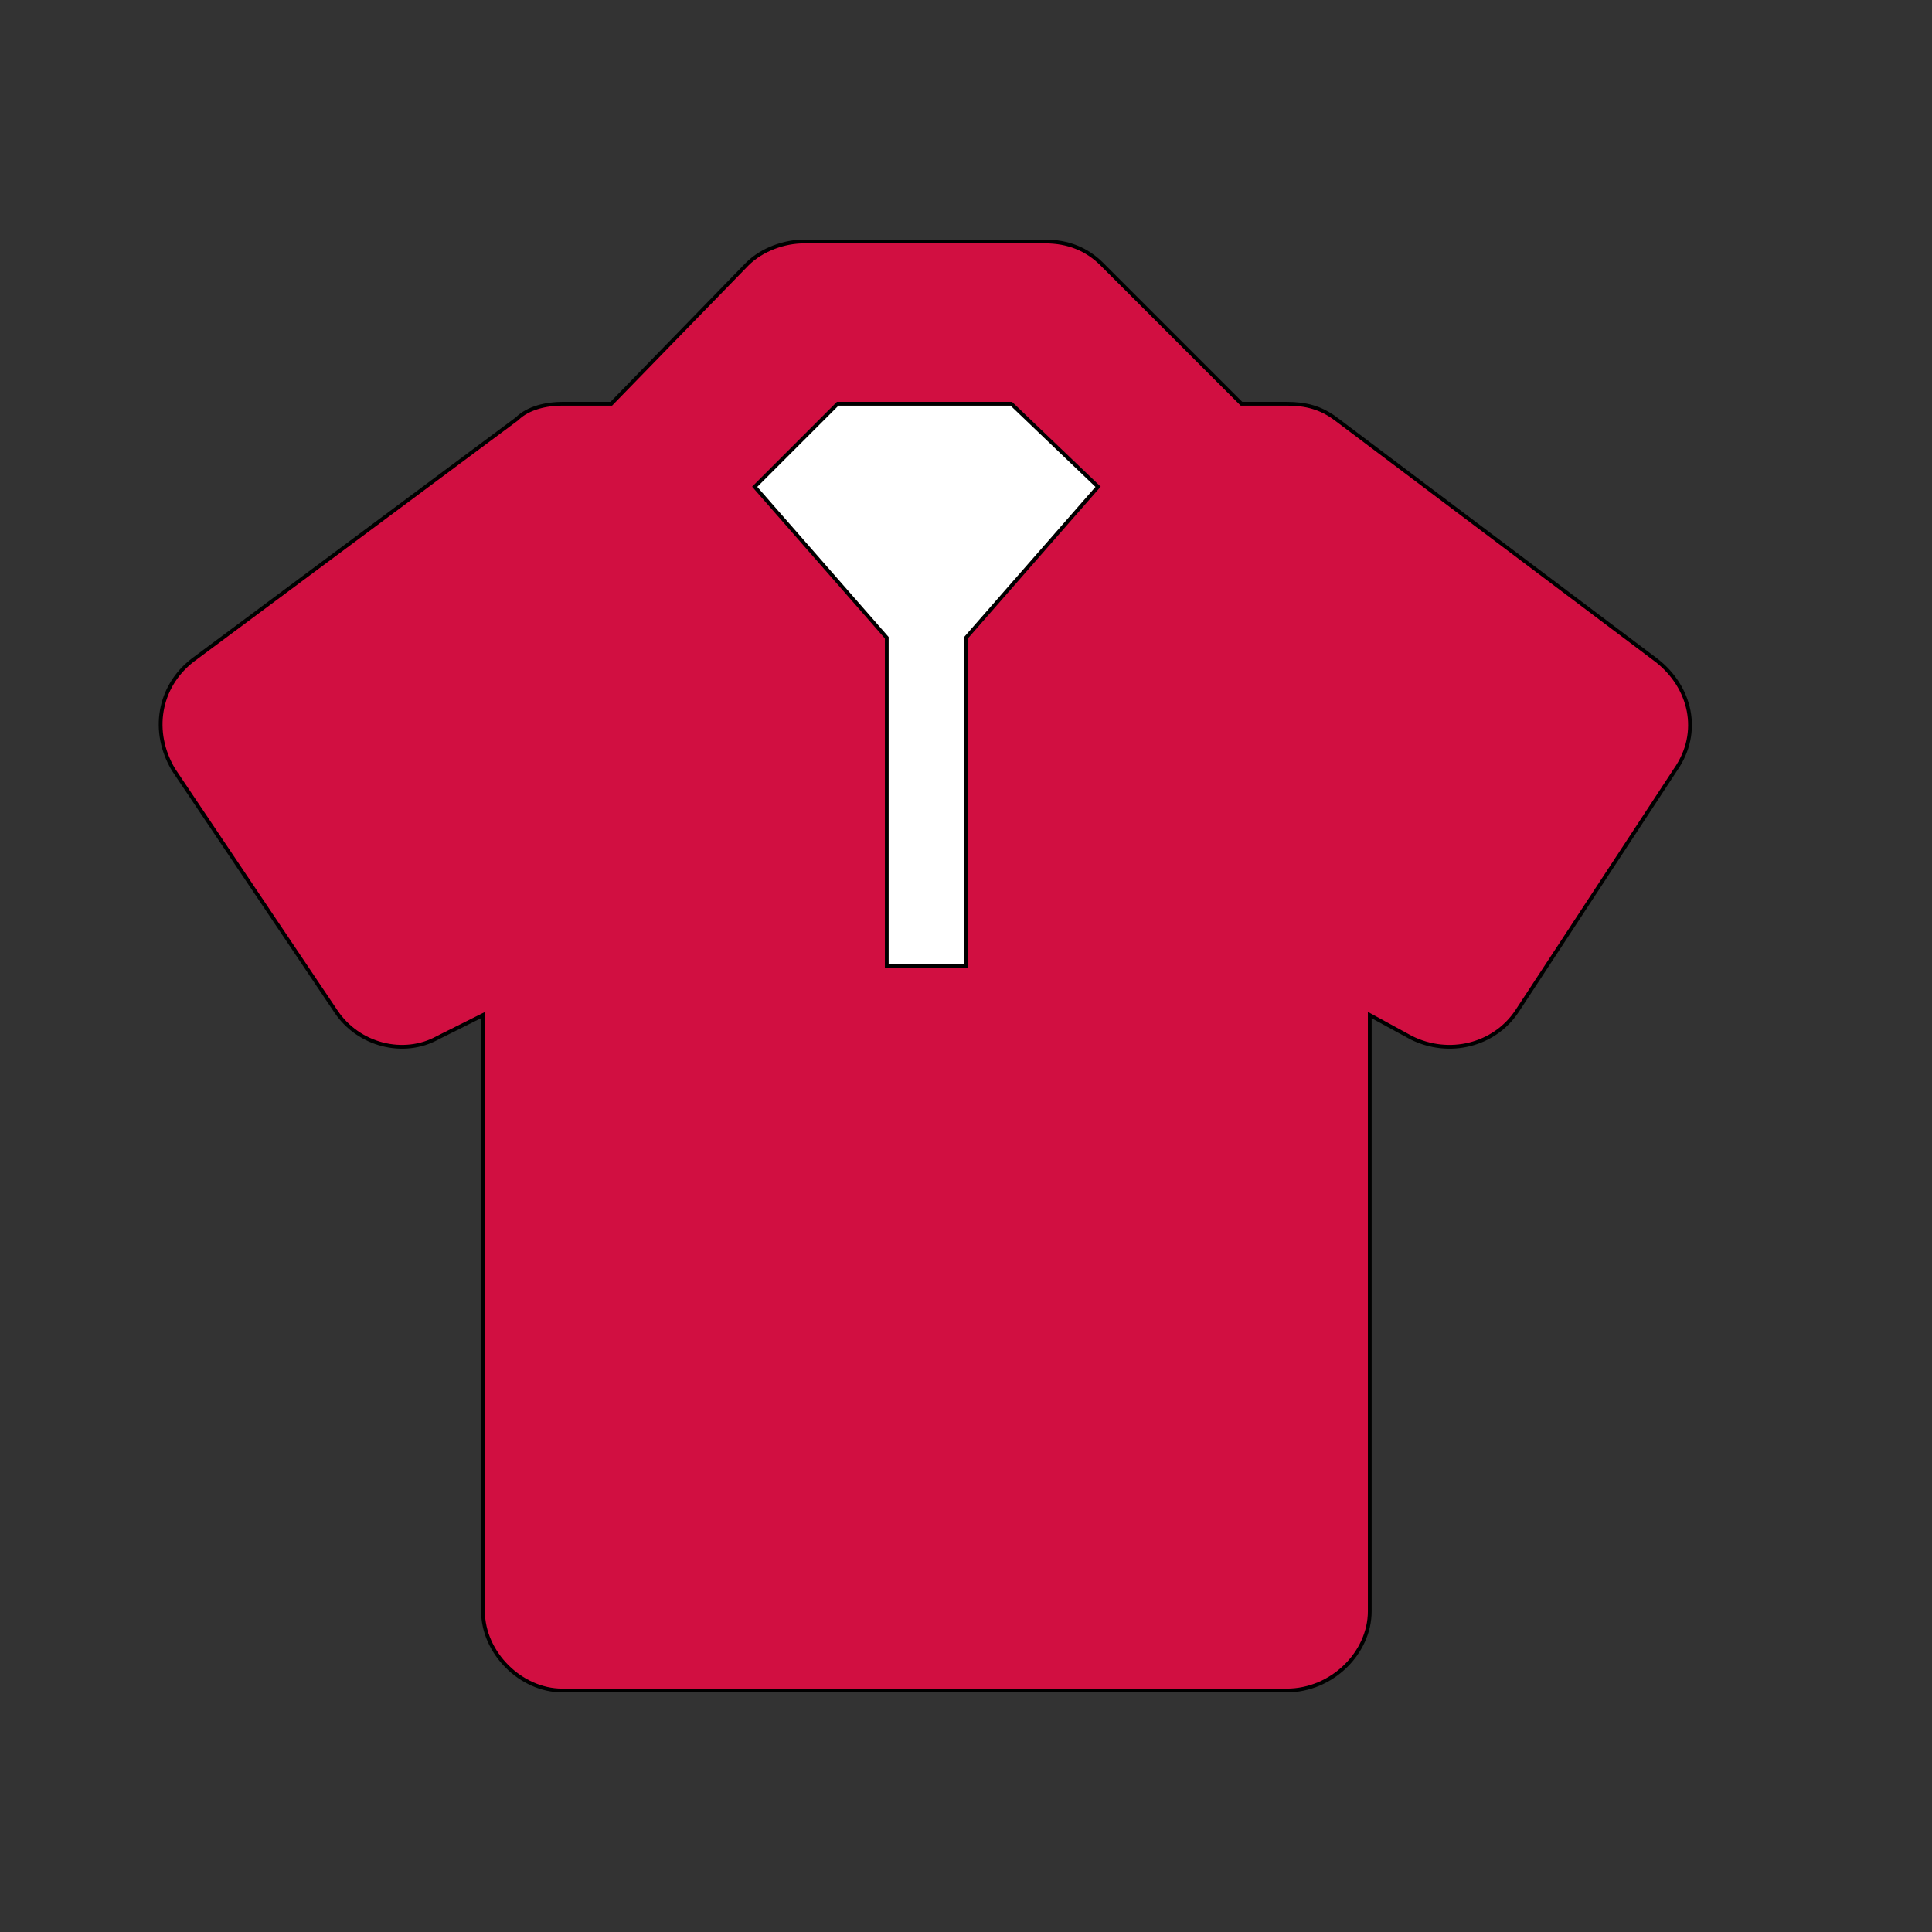
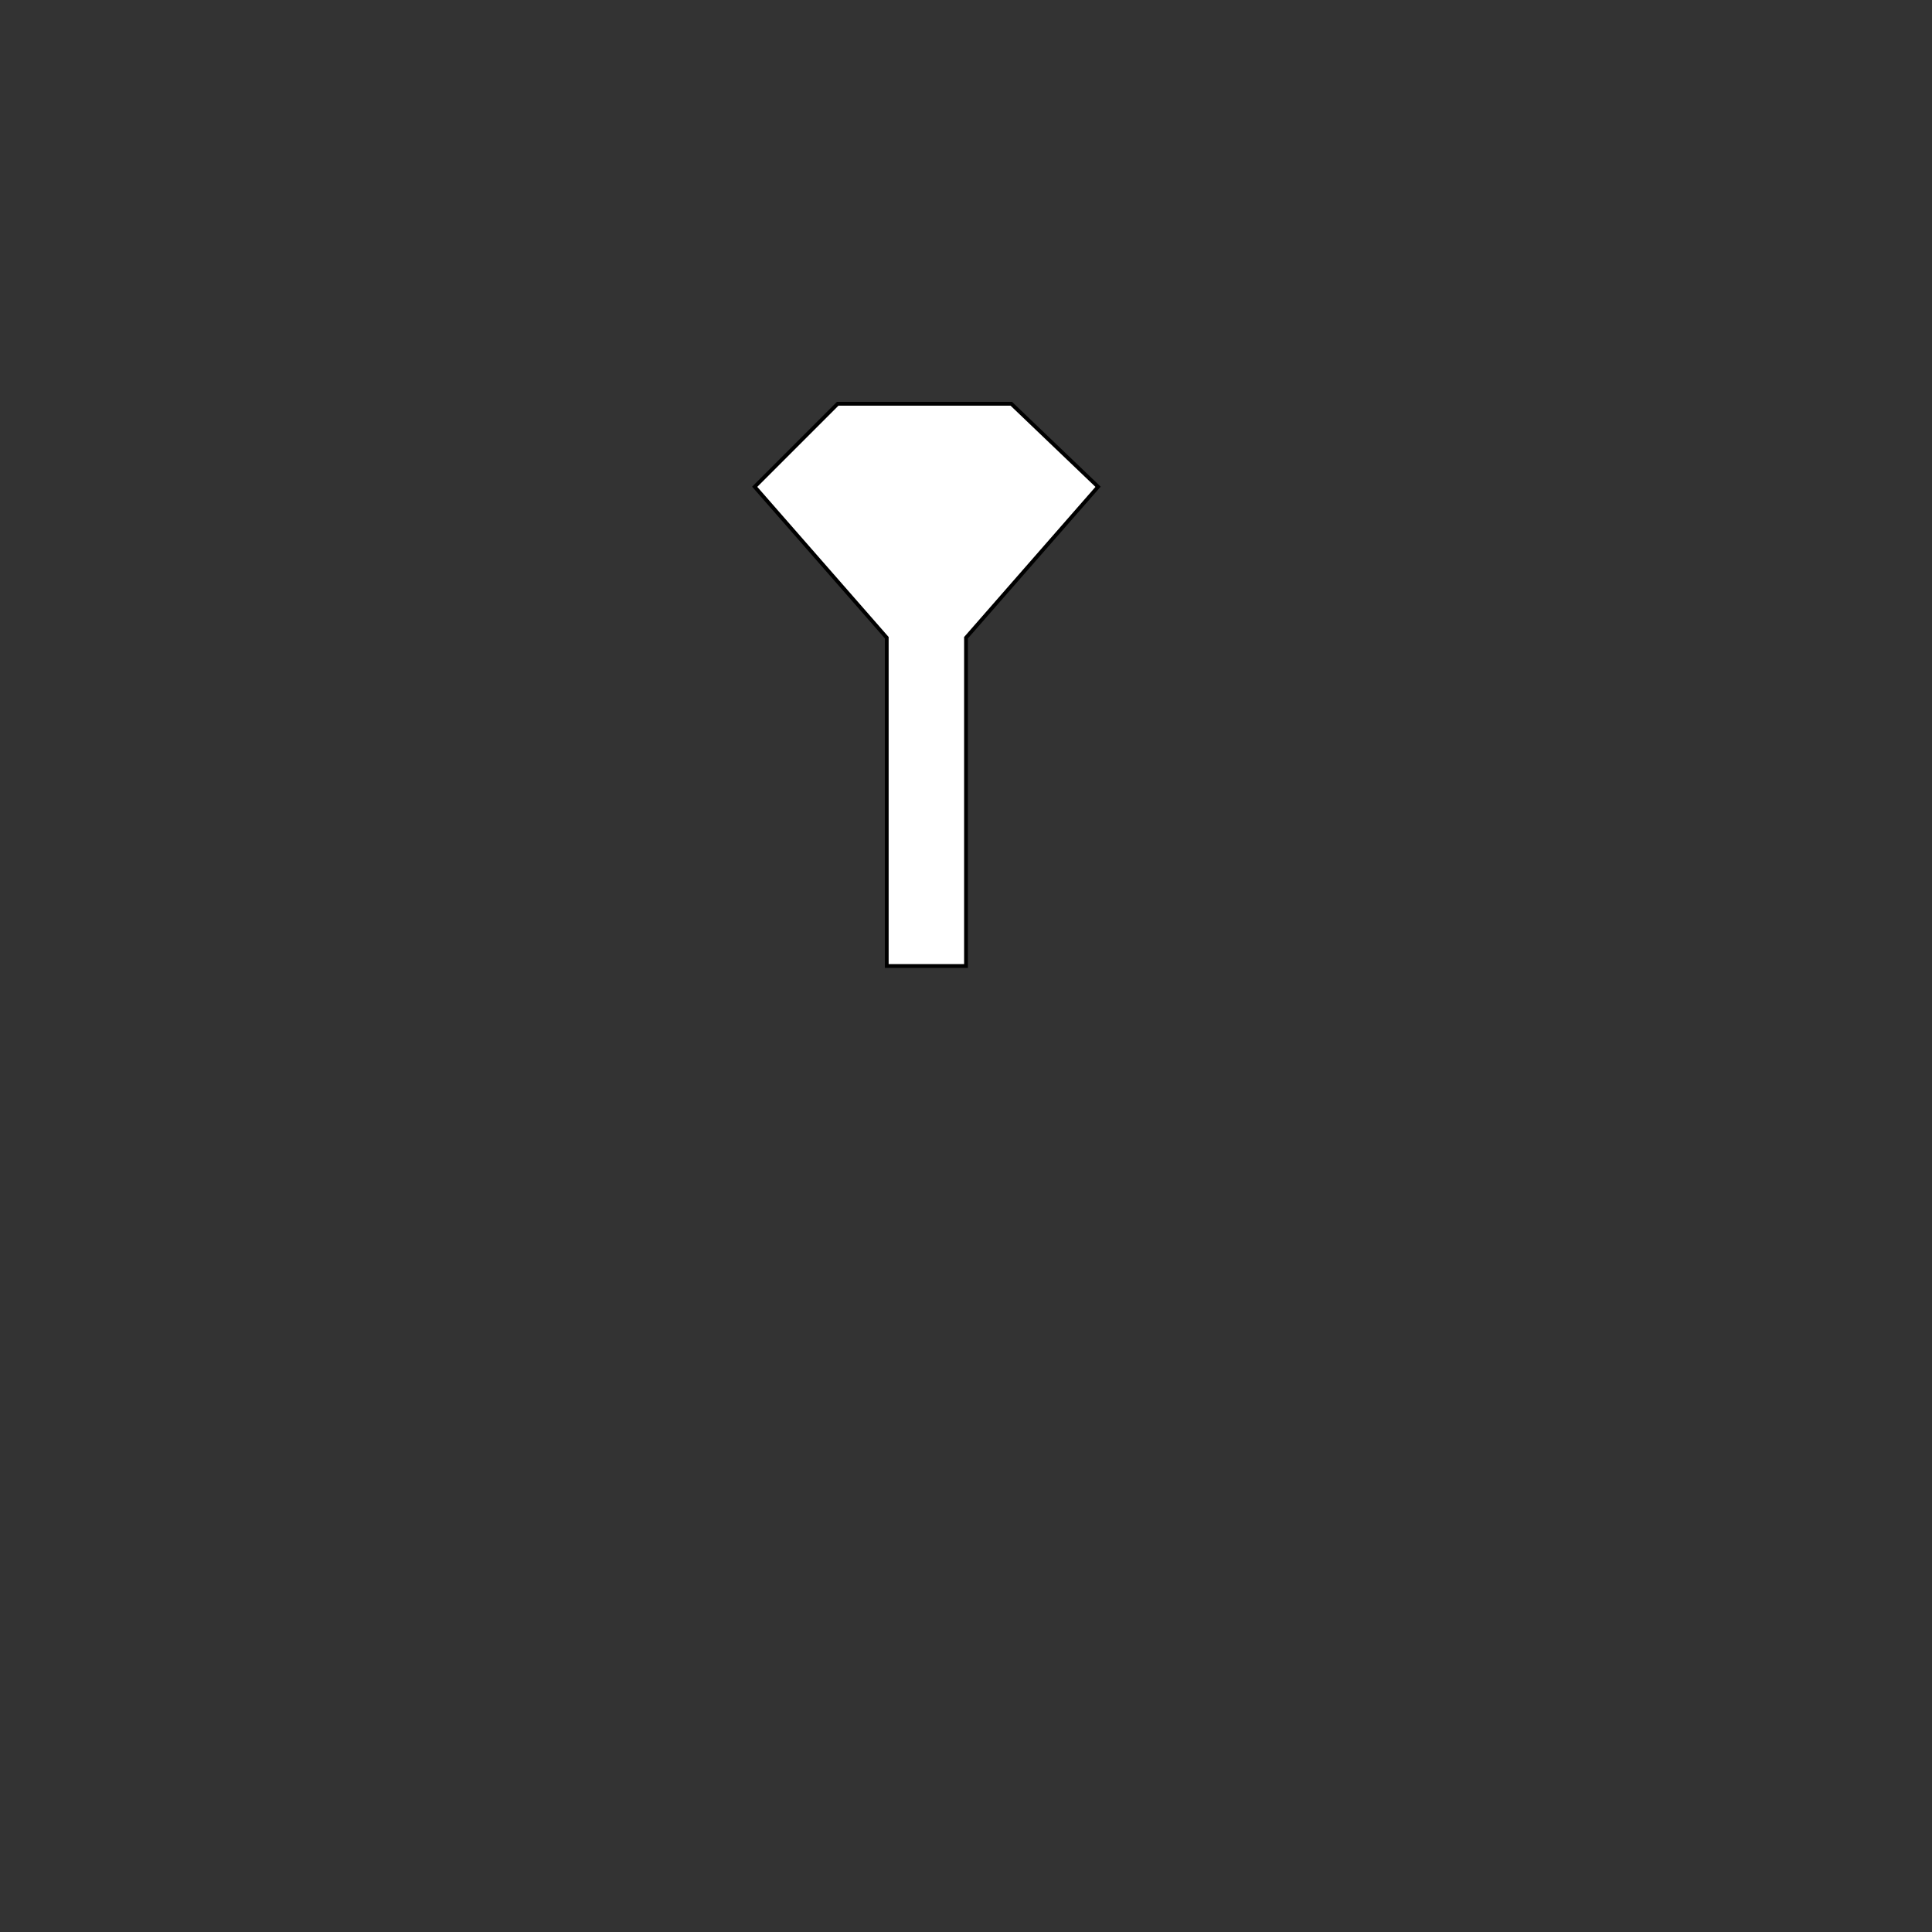
<svg xmlns="http://www.w3.org/2000/svg" id="th_ara_polo-shirt" width="100%" height="100%" version="1.1" preserveAspectRatio="xMidYMin slice" data-uid="ara_polo-shirt" data-keyword="ara_polo-shirt" viewBox="0 0 512 512" data-colors="[&quot;#D10F41&quot;,&quot;#D10F41&quot;,&quot;#ffffff&quot;]">
  <rect x="0" y="0" width="512" height="512" fill="#333333" stroke="none" />
  <defs id="SvgjsDefs2849" fill="#d10f41" />
-   <path id="th_ara_polo-shirt_0" d="M439 175L354 111C350 108 346 107 341 107L329 107L292 70C288 66 283 64 277 64L213 64C208 64 202 66 198 70L162 107L149 107C145 107 140 108 137 111L51 175C42 182 40 194 46 204L89 268C95 277 107 280 116 275L128 269L128 427C128 438 138 448 149 448L341 448C353 448 363 438 363 427L363 269L374 275C384 280 396 277 402 268L444 204C451 194 448 182 439 175Z " fill-rule="evenodd" fill="#d10f41" stroke-width="1" stroke="#000000" />
  <path id="th_ara_polo-shirt_1" d="M256 169L256 256L235 256L235 169L200 129L222 107L268 107L291 129Z " fill-rule="evenodd" fill="#ffffff" stroke-width="1" stroke="#000000" />
</svg>